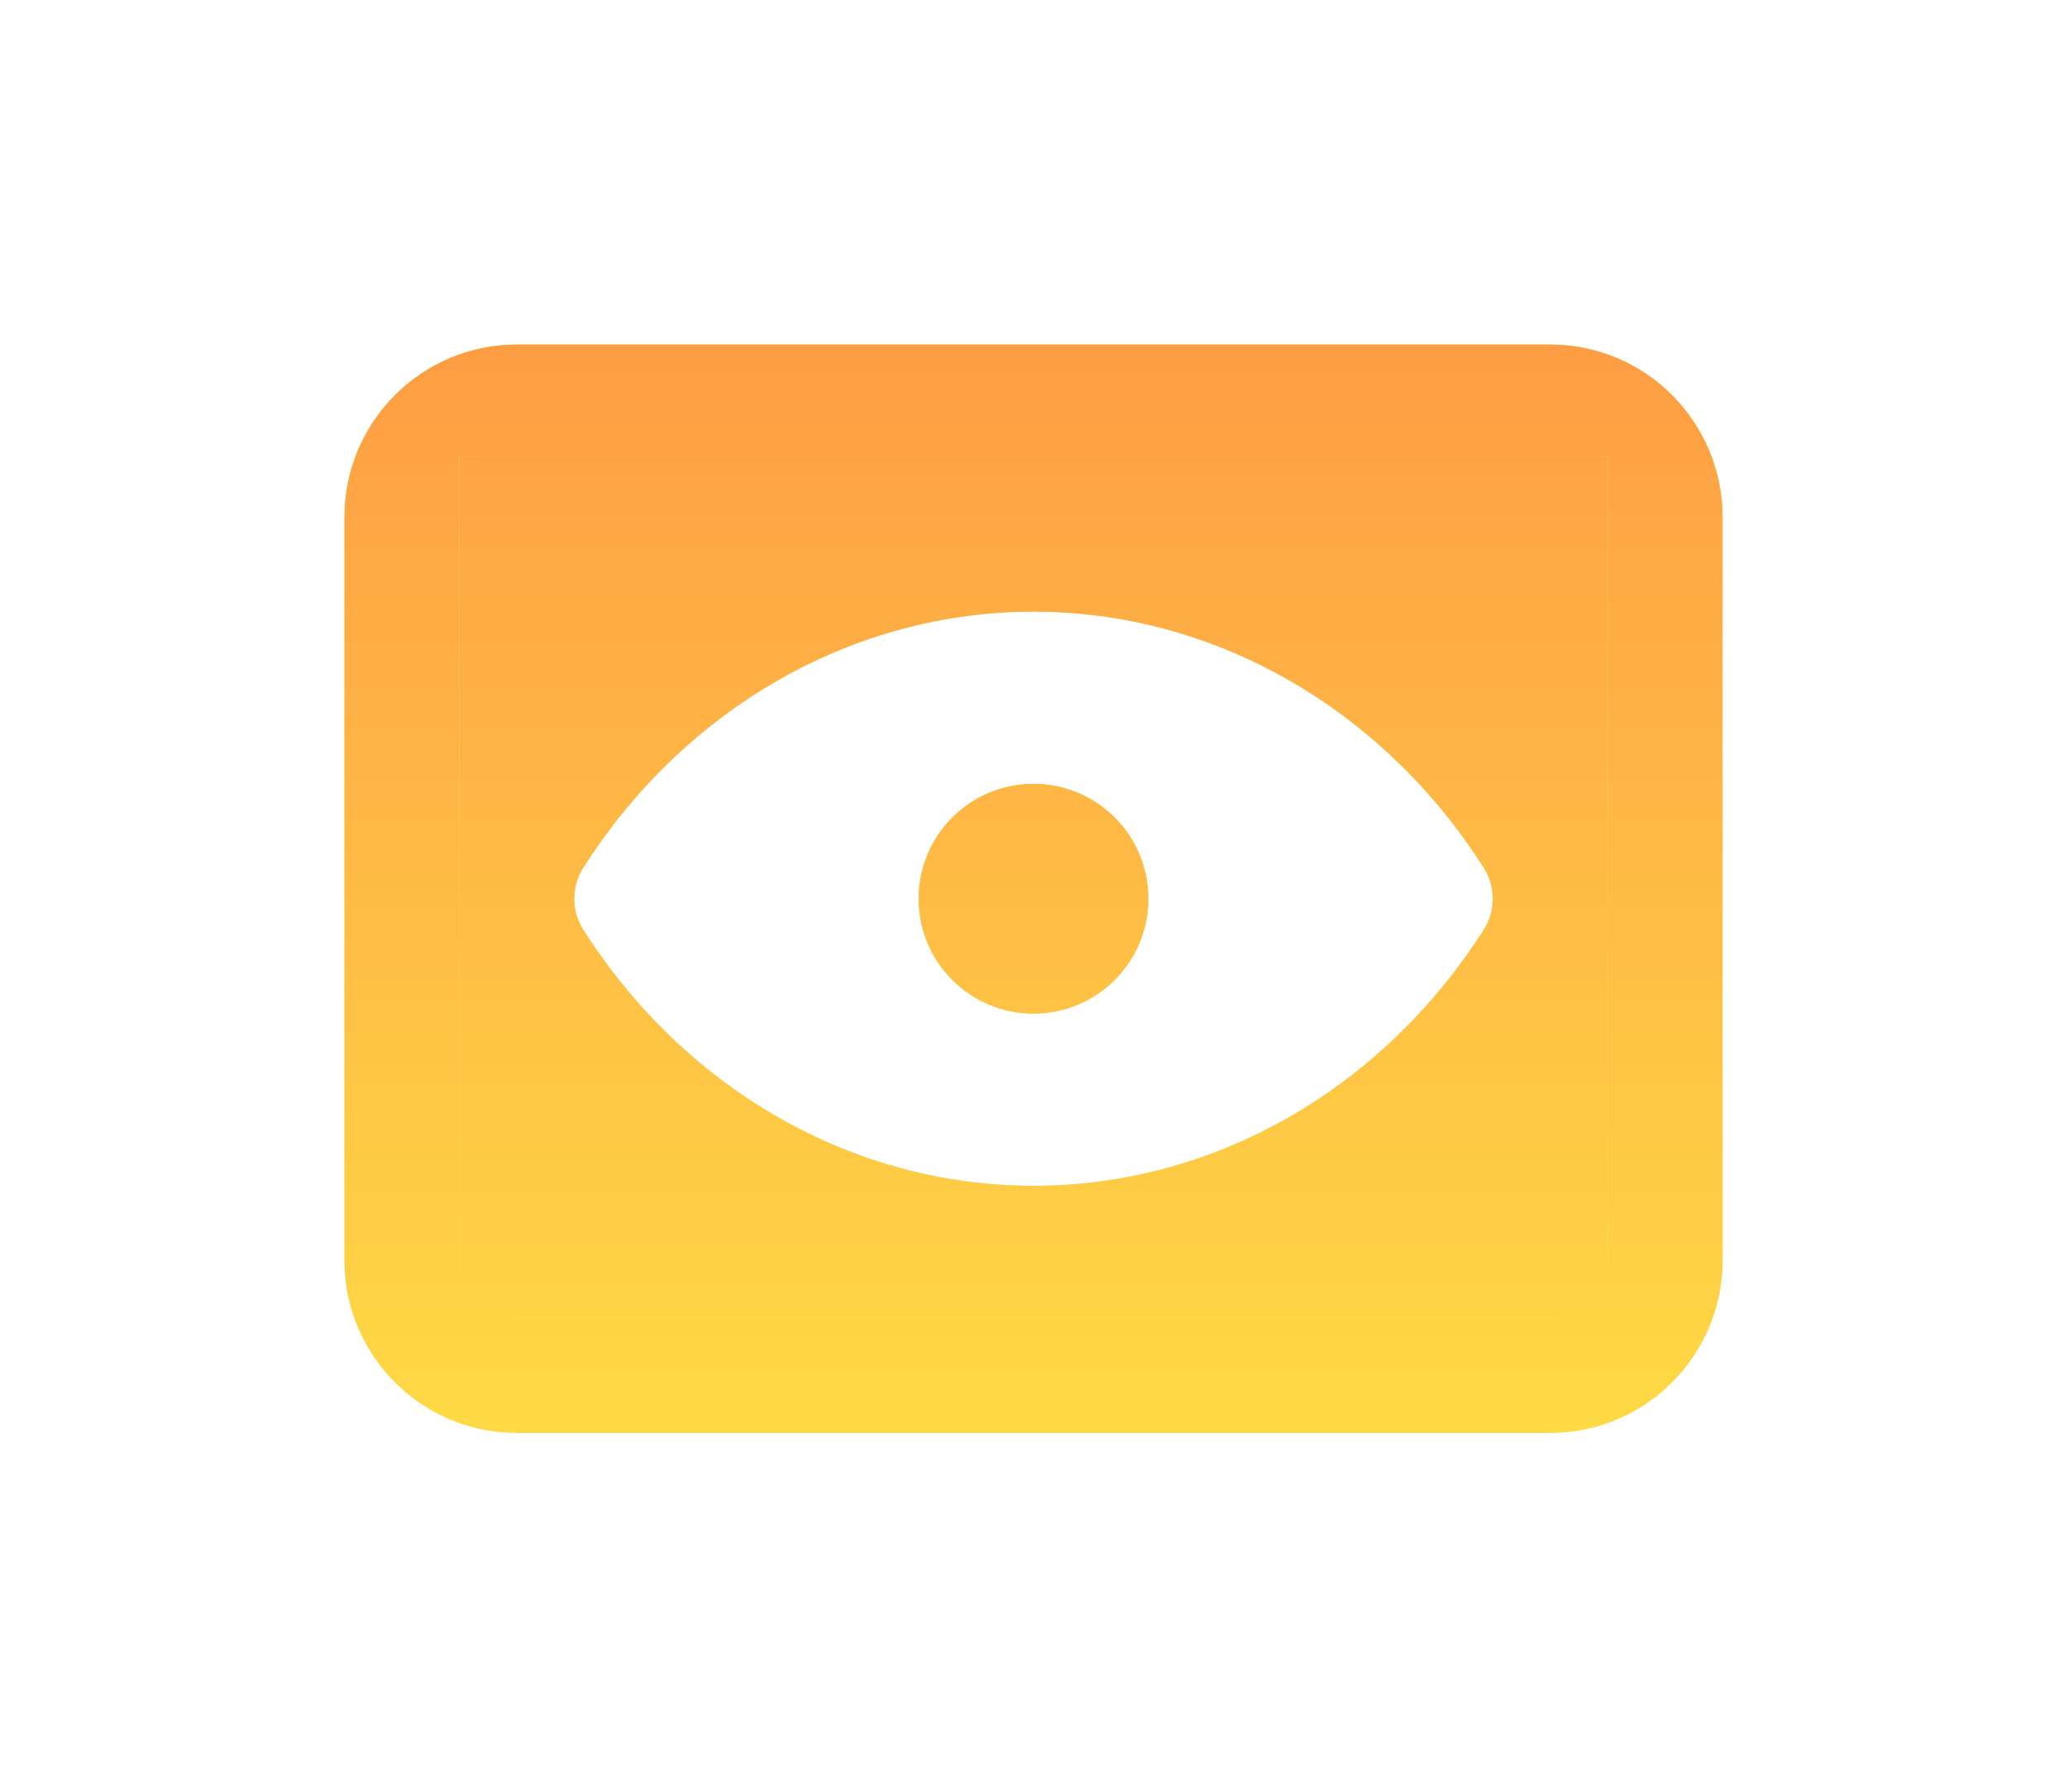
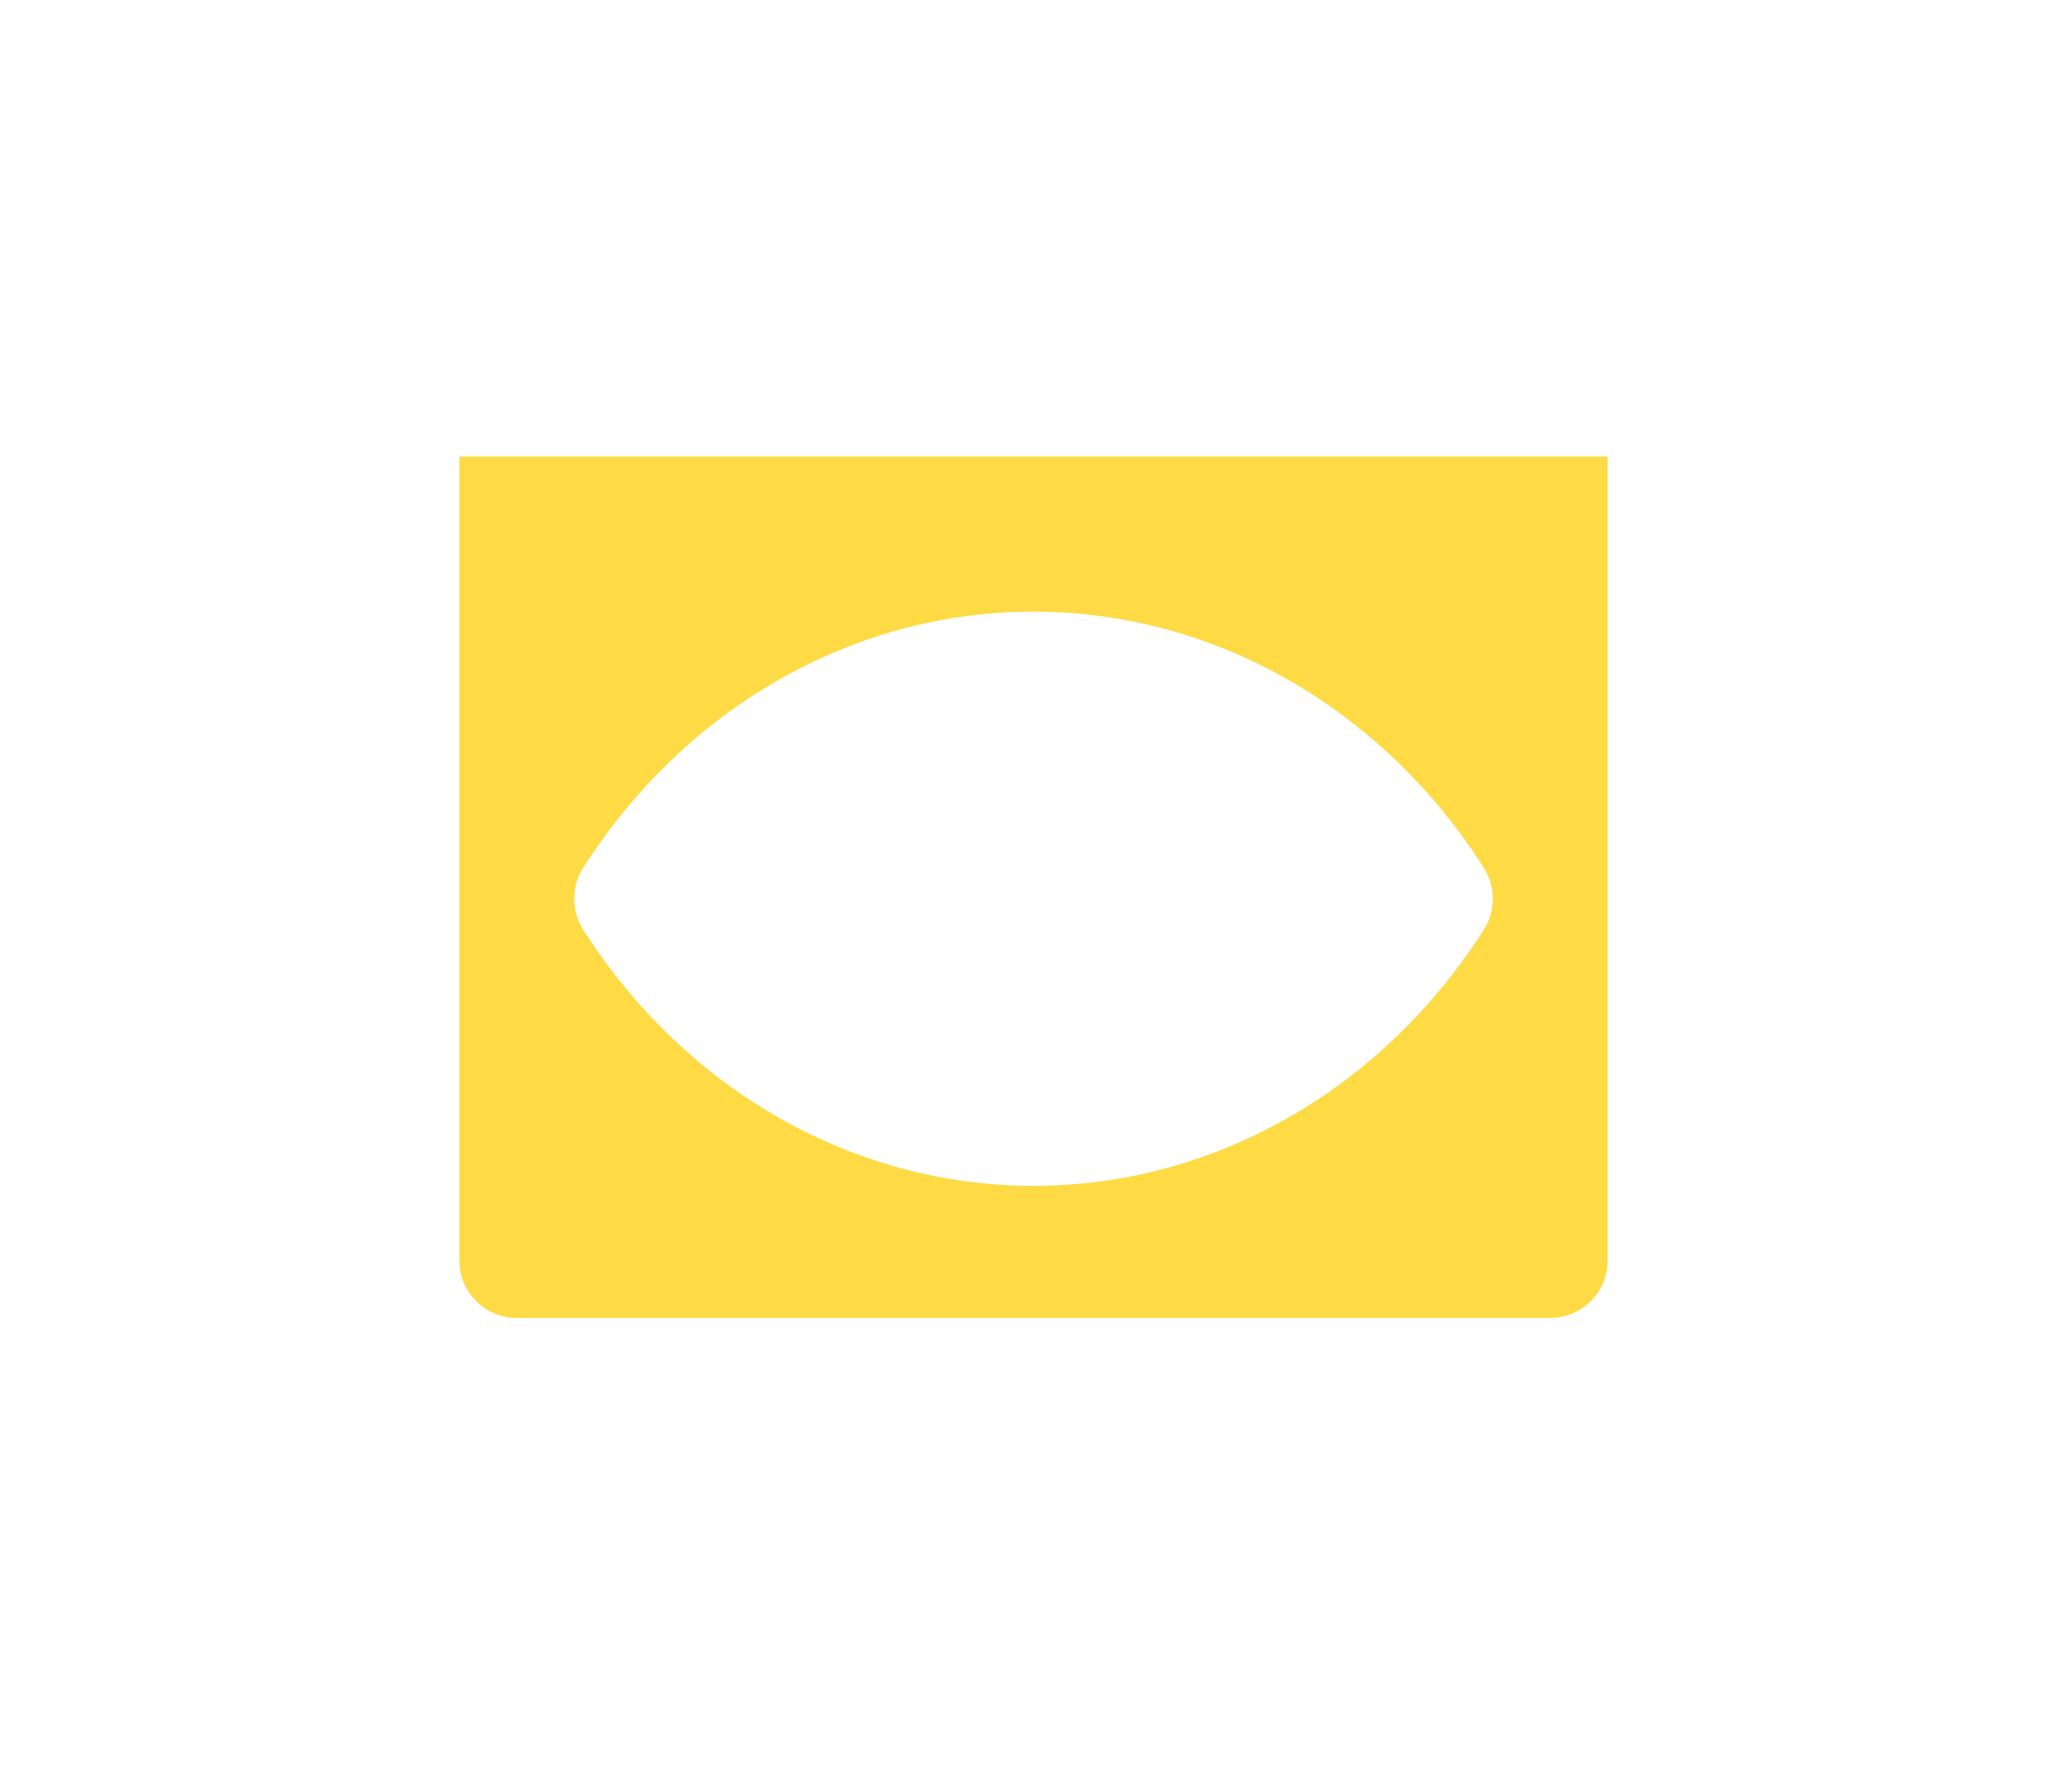
<svg xmlns="http://www.w3.org/2000/svg" width="120" height="104" viewBox="0 0 120 104" fill="none">
  <g filter="url(#filter0_d)">
    <path fill-rule="evenodd" clip-rule="evenodd" d="M90 71.5H30C28.163 71.5 26.667 70.007 26.667 68.167V21.5H93.333V68.167C93.333 70.007 91.837 71.5 90 71.5ZM60 30.5C70.443 30.5 80.213 36.06 86.147 45.377C86.84 46.47 86.84 47.863 86.147 48.957C80.213 58.273 70.443 63.833 60 63.833C49.557 63.833 39.787 58.273 33.853 48.957C33.16 47.863 33.16 46.47 33.853 45.377C39.787 36.06 49.557 30.5 60 30.5Z" fill="#FEDA44" />
-     <path fill-rule="evenodd" clip-rule="evenodd" d="M90 71.5H30C28.163 71.5 26.667 70.007 26.667 68.167V21.5H93.333V68.167C93.333 70.007 91.837 71.5 90 71.5ZM60 30.5C70.443 30.5 80.213 36.06 86.147 45.377C86.84 46.47 86.84 47.863 86.147 48.957C80.213 58.273 70.443 63.833 60 63.833C49.557 63.833 39.787 58.273 33.853 48.957C33.16 47.863 33.16 46.47 33.853 45.377C39.787 36.06 49.557 30.5 60 30.5Z" fill="url(#paint0_linear)" />
-     <path d="M60 53.833C56.317 53.833 53.333 50.85 53.333 47.167C53.333 43.483 56.317 40.5 60 40.5C63.683 40.5 66.667 43.483 66.667 47.167C66.667 50.85 63.683 53.833 60 53.833Z" fill="#FEDA44" />
-     <path d="M60 53.833C56.317 53.833 53.333 50.85 53.333 47.167C53.333 43.483 56.317 40.5 60 40.5C63.683 40.5 66.667 43.483 66.667 47.167C66.667 50.85 63.683 53.833 60 53.833Z" fill="url(#paint1_linear)" />
-     <path fill-rule="evenodd" clip-rule="evenodd" d="M90 15H30C24.487 15 20 19.487 20 25V68.167C20 73.68 24.487 78.167 30 78.167H90C95.513 78.167 100 73.68 100 68.167V25C100 19.487 95.513 15 90 15ZM90 71.5H30C28.163 71.5 26.667 70.007 26.667 68.167V21.5H93.333V68.167C93.333 70.007 91.837 71.5 90 71.5Z" fill="#FEDA44" />
-     <path fill-rule="evenodd" clip-rule="evenodd" d="M90 15H30C24.487 15 20 19.487 20 25V68.167C20 73.68 24.487 78.167 30 78.167H90C95.513 78.167 100 73.68 100 68.167V25C100 19.487 95.513 15 90 15ZM90 71.5H30C28.163 71.5 26.667 70.007 26.667 68.167V21.5H93.333V68.167C93.333 70.007 91.837 71.5 90 71.5Z" fill="url(#paint2_linear)" />
  </g>
  <defs>
    <filter id="filter0_d" x="0" y="0" width="120" height="103.167" filterUnits="userSpaceOnUse" color-interpolation-filters="sRGB">
      <feFlood flood-opacity="0" result="BackgroundImageFix" />
      <feColorMatrix in="SourceAlpha" type="matrix" values="0 0 0 0 0 0 0 0 0 0 0 0 0 0 0 0 0 0 127 0" />
      <feOffset dy="5" />
      <feGaussianBlur stdDeviation="10" />
      <feColorMatrix type="matrix" values="0 0 0 0 1 0 0 0 0 0.71 0 0 0 0 0.271 0 0 0 0.4 0" />
      <feBlend mode="normal" in2="BackgroundImageFix" result="effect1_dropShadow" />
      <feBlend mode="normal" in="SourceGraphic" in2="effect1_dropShadow" result="shape" />
    </filter>
    <linearGradient id="paint0_linear" x1="60" y1="15" x2="60" y2="78.167" gradientUnits="userSpaceOnUse">
      <stop stop-color="#FE9D44" />
      <stop offset="1" stop-color="#FEDA44" />
    </linearGradient>
    <linearGradient id="paint1_linear" x1="60" y1="15" x2="60" y2="78.167" gradientUnits="userSpaceOnUse">
      <stop stop-color="#FE9D44" />
      <stop offset="1" stop-color="#FEDA44" />
    </linearGradient>
    <linearGradient id="paint2_linear" x1="60" y1="15" x2="60" y2="78.167" gradientUnits="userSpaceOnUse">
      <stop stop-color="#FE9D44" />
      <stop offset="1" stop-color="#FEDA44" />
    </linearGradient>
  </defs>
</svg>